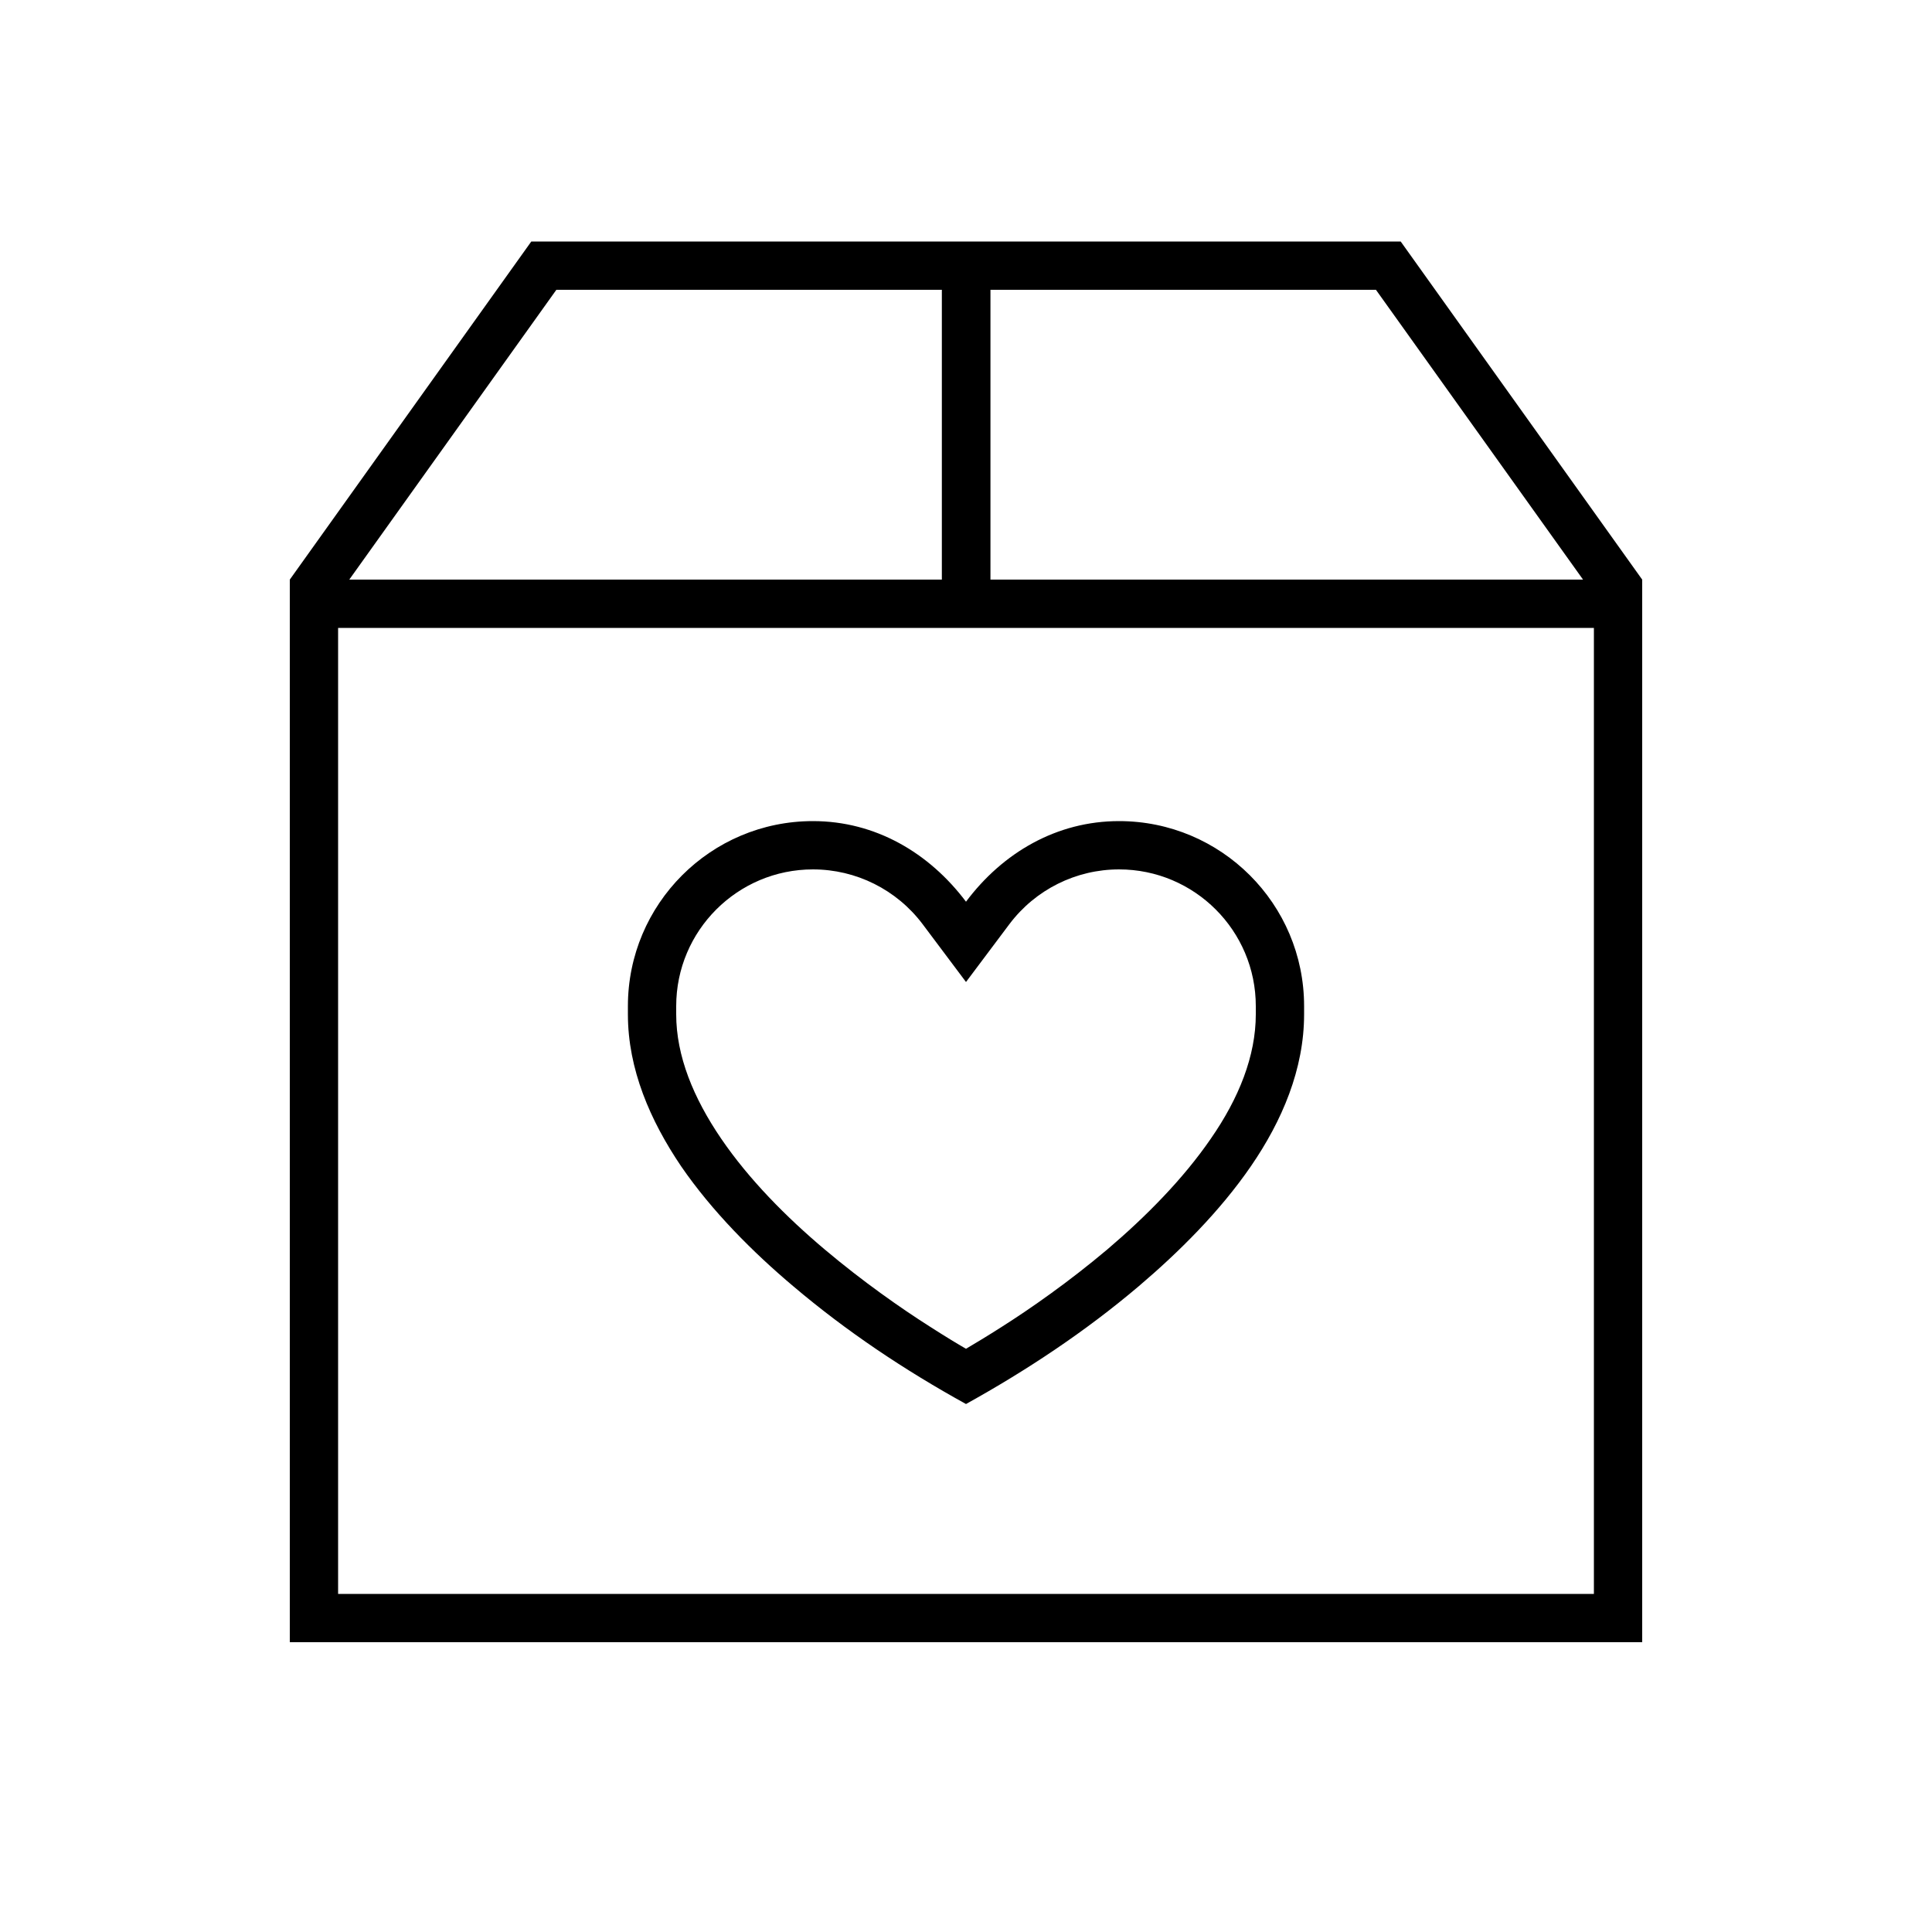
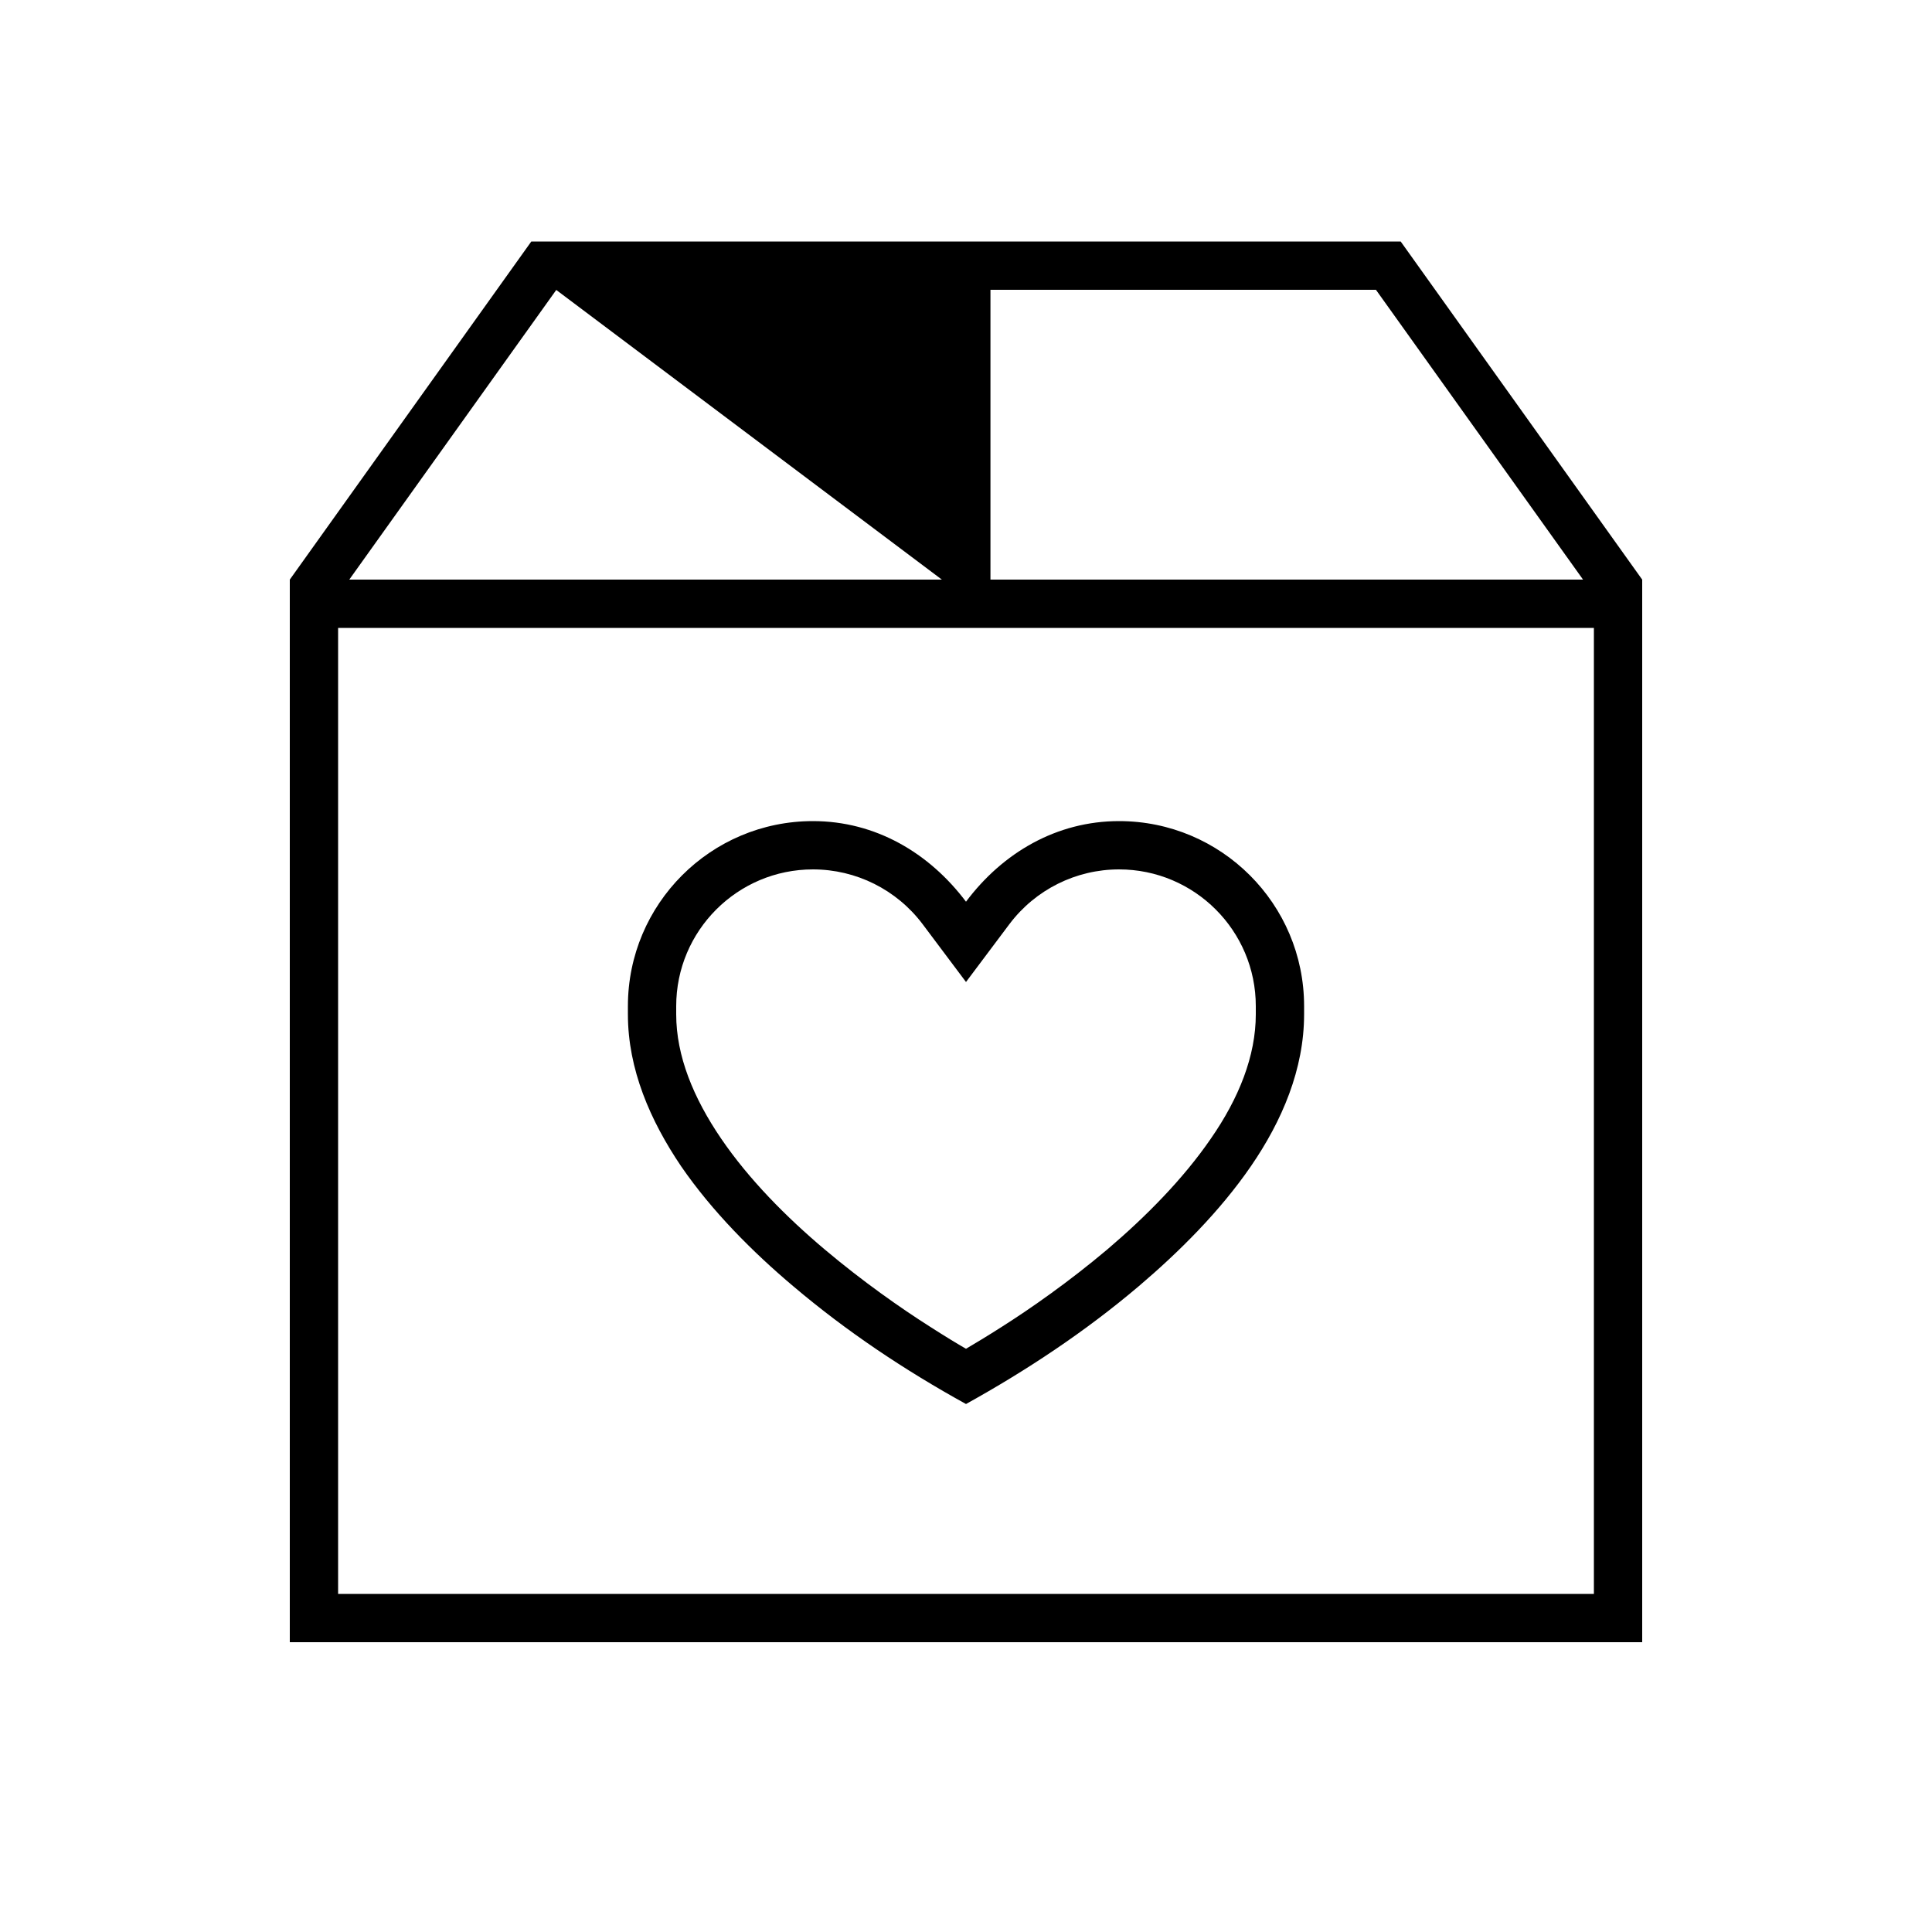
<svg xmlns="http://www.w3.org/2000/svg" viewBox="0 0 640 640">
-   <path fill="currentColor" d="M455.8 96L524.4 192L328.1 192L328.1 96L455.9 96zM328 208L528 208L528 528L112 528L112 208L328 208zM184.2 96L312 96L312 192L115.7 192L184.3 96zM464 80L176 80L96 192L96 544L544 544L544 192L464 80zM262.8 426.1C280.5 441.1 299.7 453.9 320 465.1C340.2 453.9 359.5 441.1 377.2 426.1C390.5 414.8 404.1 401.3 414.4 386.3C424.7 371.3 432 354.2 432 336L432 333.3C432 299.4 404.5 272 370.7 272C350.1 272 332.2 282.4 320 298.7C307.8 282.5 290 272 269.3 272C235.4 272 208 299.5 208 333.3L208 336C208 354.2 215.4 371.2 225.6 386.3C235.9 401.3 249.5 414.9 262.8 426.1zM269.3 288C283.6 288 297 294.7 305.6 306.1L320 325.3L334.4 306.1C343 294.7 356.4 288 370.7 288C395.7 288 416 308.3 416 333.3L416 336C416 349.8 410.4 363.8 401.1 377.2C391.9 390.6 379.5 403.1 366.8 413.9C354.1 424.6 341.5 433.4 331.9 439.5C326.9 442.7 322.7 445.2 320 446.8C317.2 445.2 313.1 442.7 308.1 439.5C298.5 433.4 285.9 424.6 273.2 413.9C260.5 403.2 248.1 390.7 238.9 377.2C229.7 363.7 224 349.8 224 336L224 333.3C224 308.3 244.3 288 269.3 288z" />
+   <path fill="currentColor" d="M455.8 96L524.4 192L328.1 192L328.1 96L455.9 96zM328 208L528 208L528 528L112 528L112 208L328 208zM184.2 96L312 192L115.7 192L184.3 96zM464 80L176 80L96 192L96 544L544 544L544 192L464 80zM262.8 426.1C280.5 441.1 299.7 453.9 320 465.1C340.2 453.9 359.5 441.1 377.2 426.1C390.5 414.8 404.1 401.3 414.4 386.3C424.7 371.3 432 354.2 432 336L432 333.3C432 299.4 404.5 272 370.7 272C350.1 272 332.2 282.4 320 298.7C307.8 282.5 290 272 269.3 272C235.4 272 208 299.5 208 333.3L208 336C208 354.2 215.4 371.2 225.6 386.3C235.9 401.3 249.5 414.9 262.8 426.1zM269.3 288C283.6 288 297 294.7 305.6 306.1L320 325.3L334.4 306.1C343 294.7 356.4 288 370.7 288C395.7 288 416 308.3 416 333.3L416 336C416 349.8 410.4 363.8 401.1 377.2C391.9 390.6 379.5 403.1 366.8 413.9C354.1 424.6 341.5 433.4 331.9 439.5C326.9 442.7 322.7 445.2 320 446.8C317.2 445.2 313.1 442.7 308.1 439.5C298.5 433.4 285.9 424.6 273.2 413.9C260.5 403.2 248.1 390.7 238.9 377.2C229.7 363.7 224 349.8 224 336L224 333.3C224 308.3 244.3 288 269.3 288z" />
</svg>